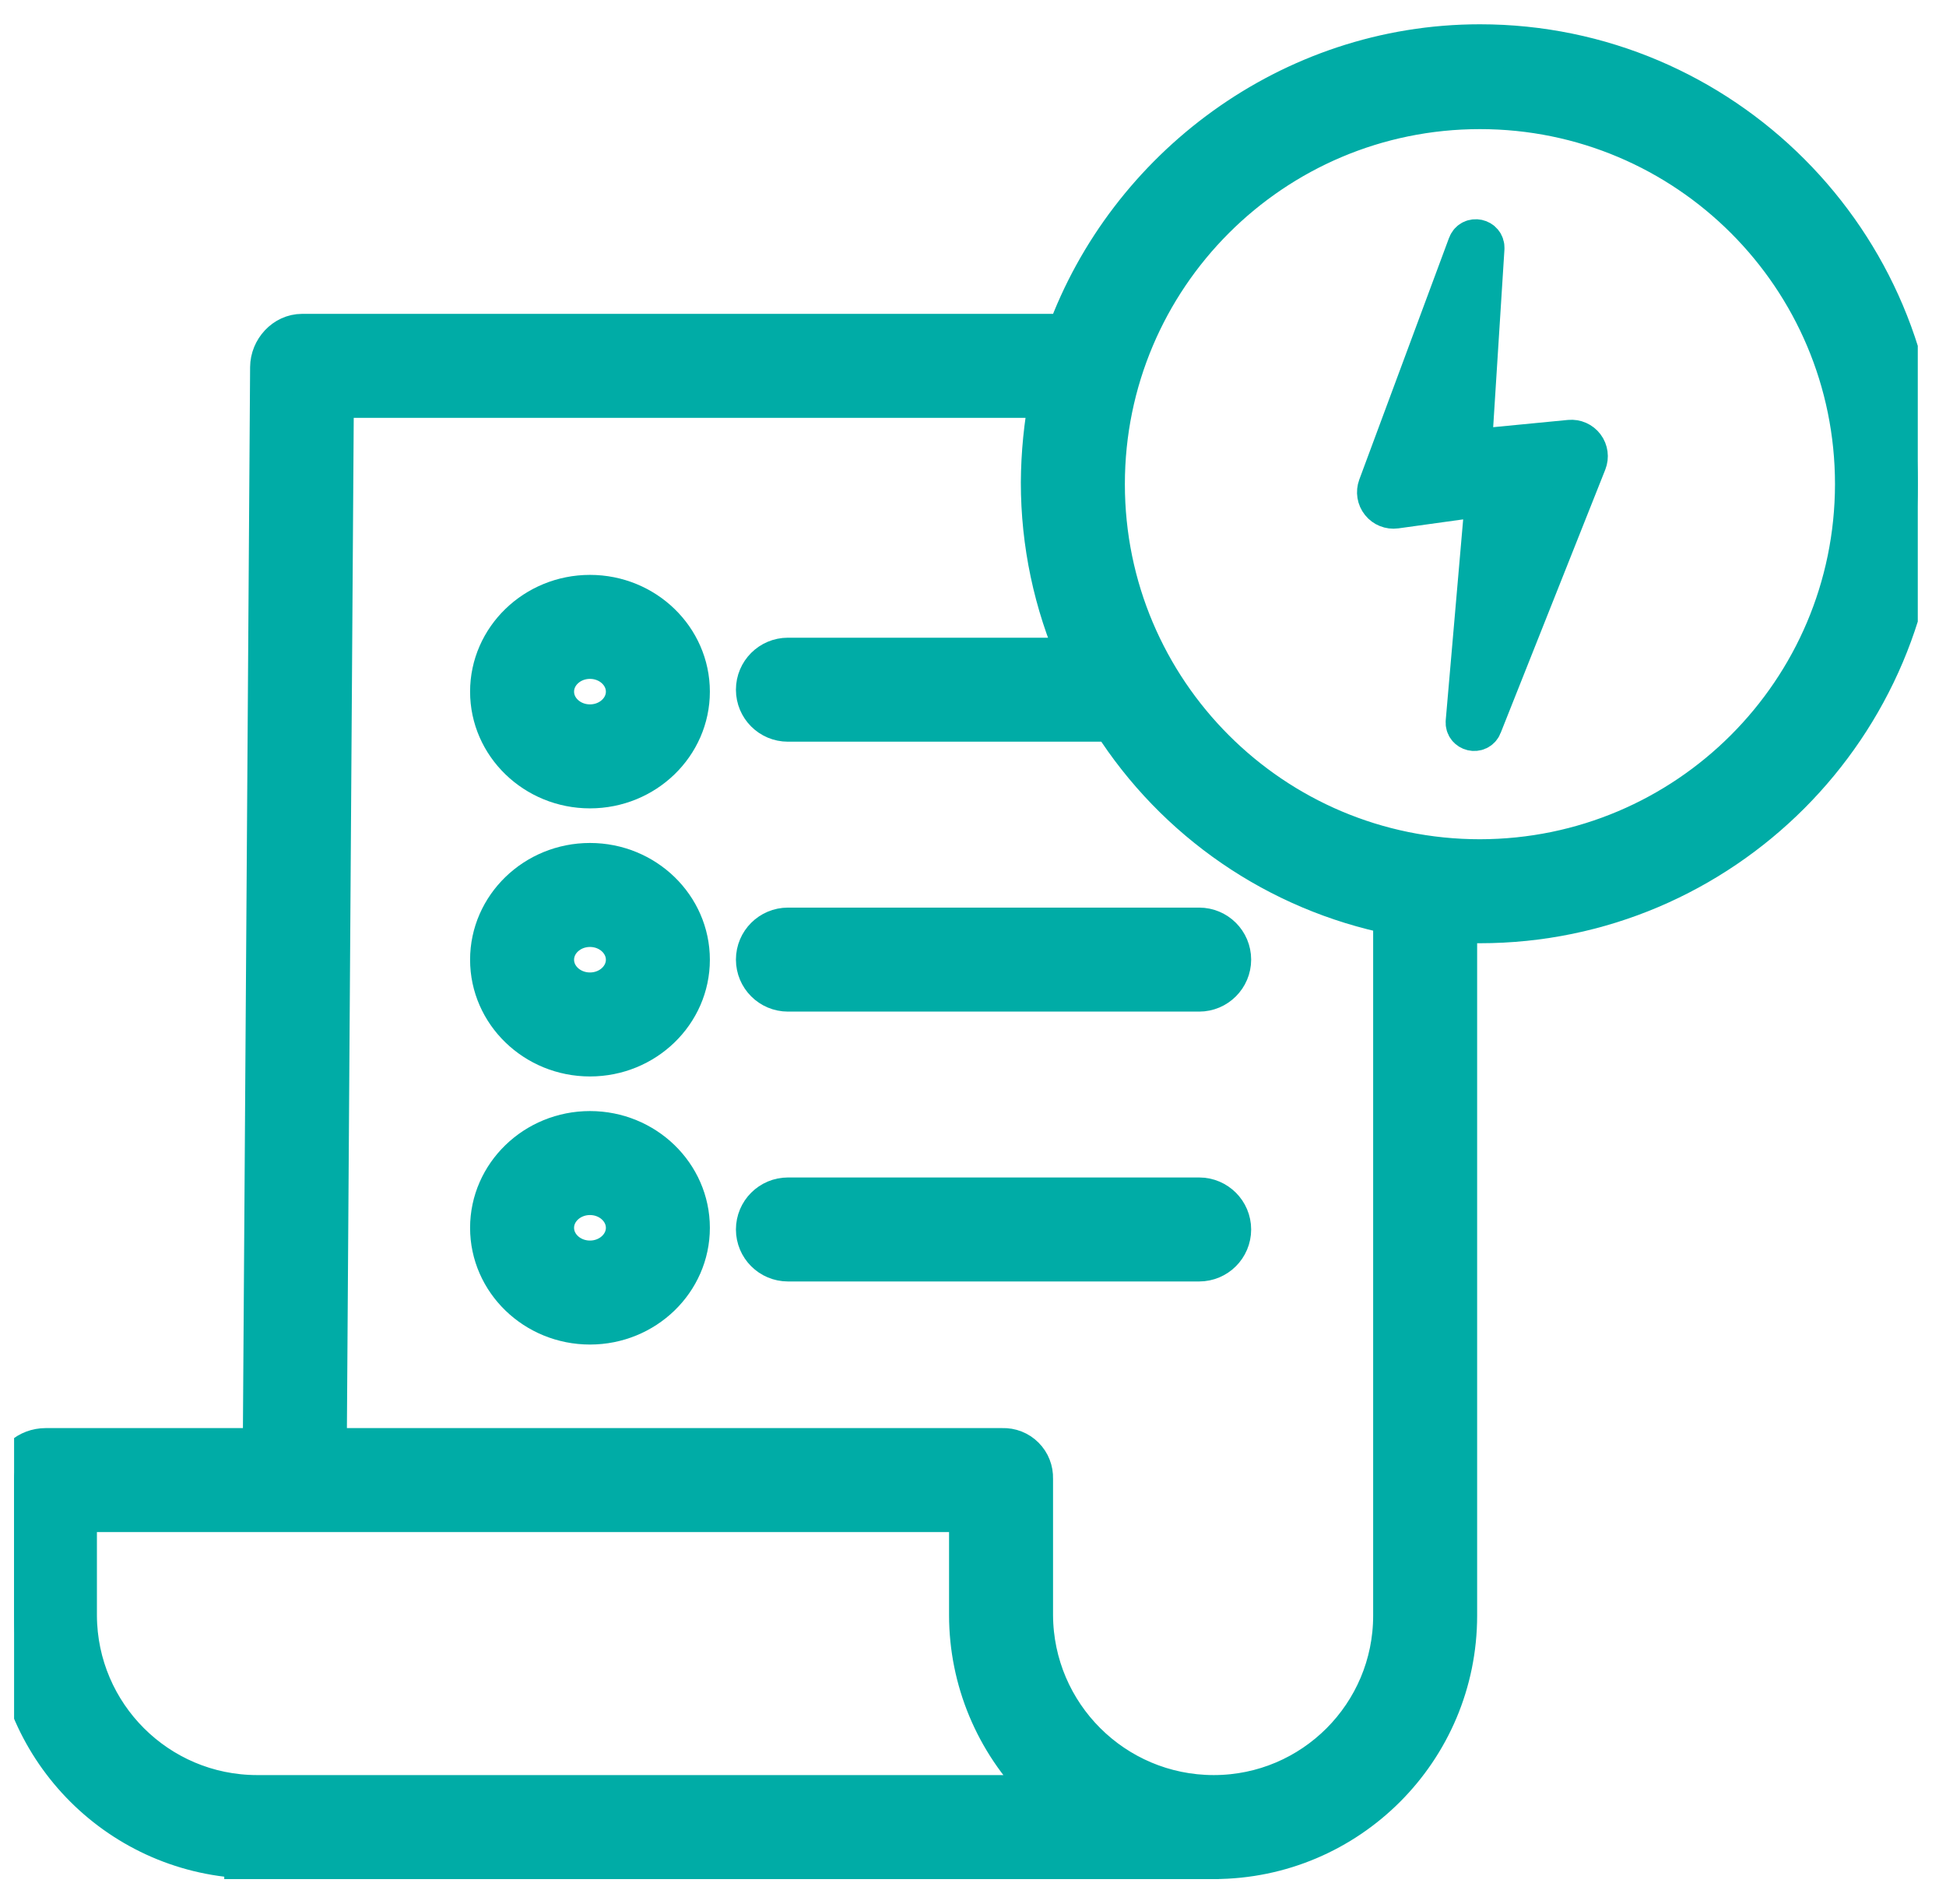
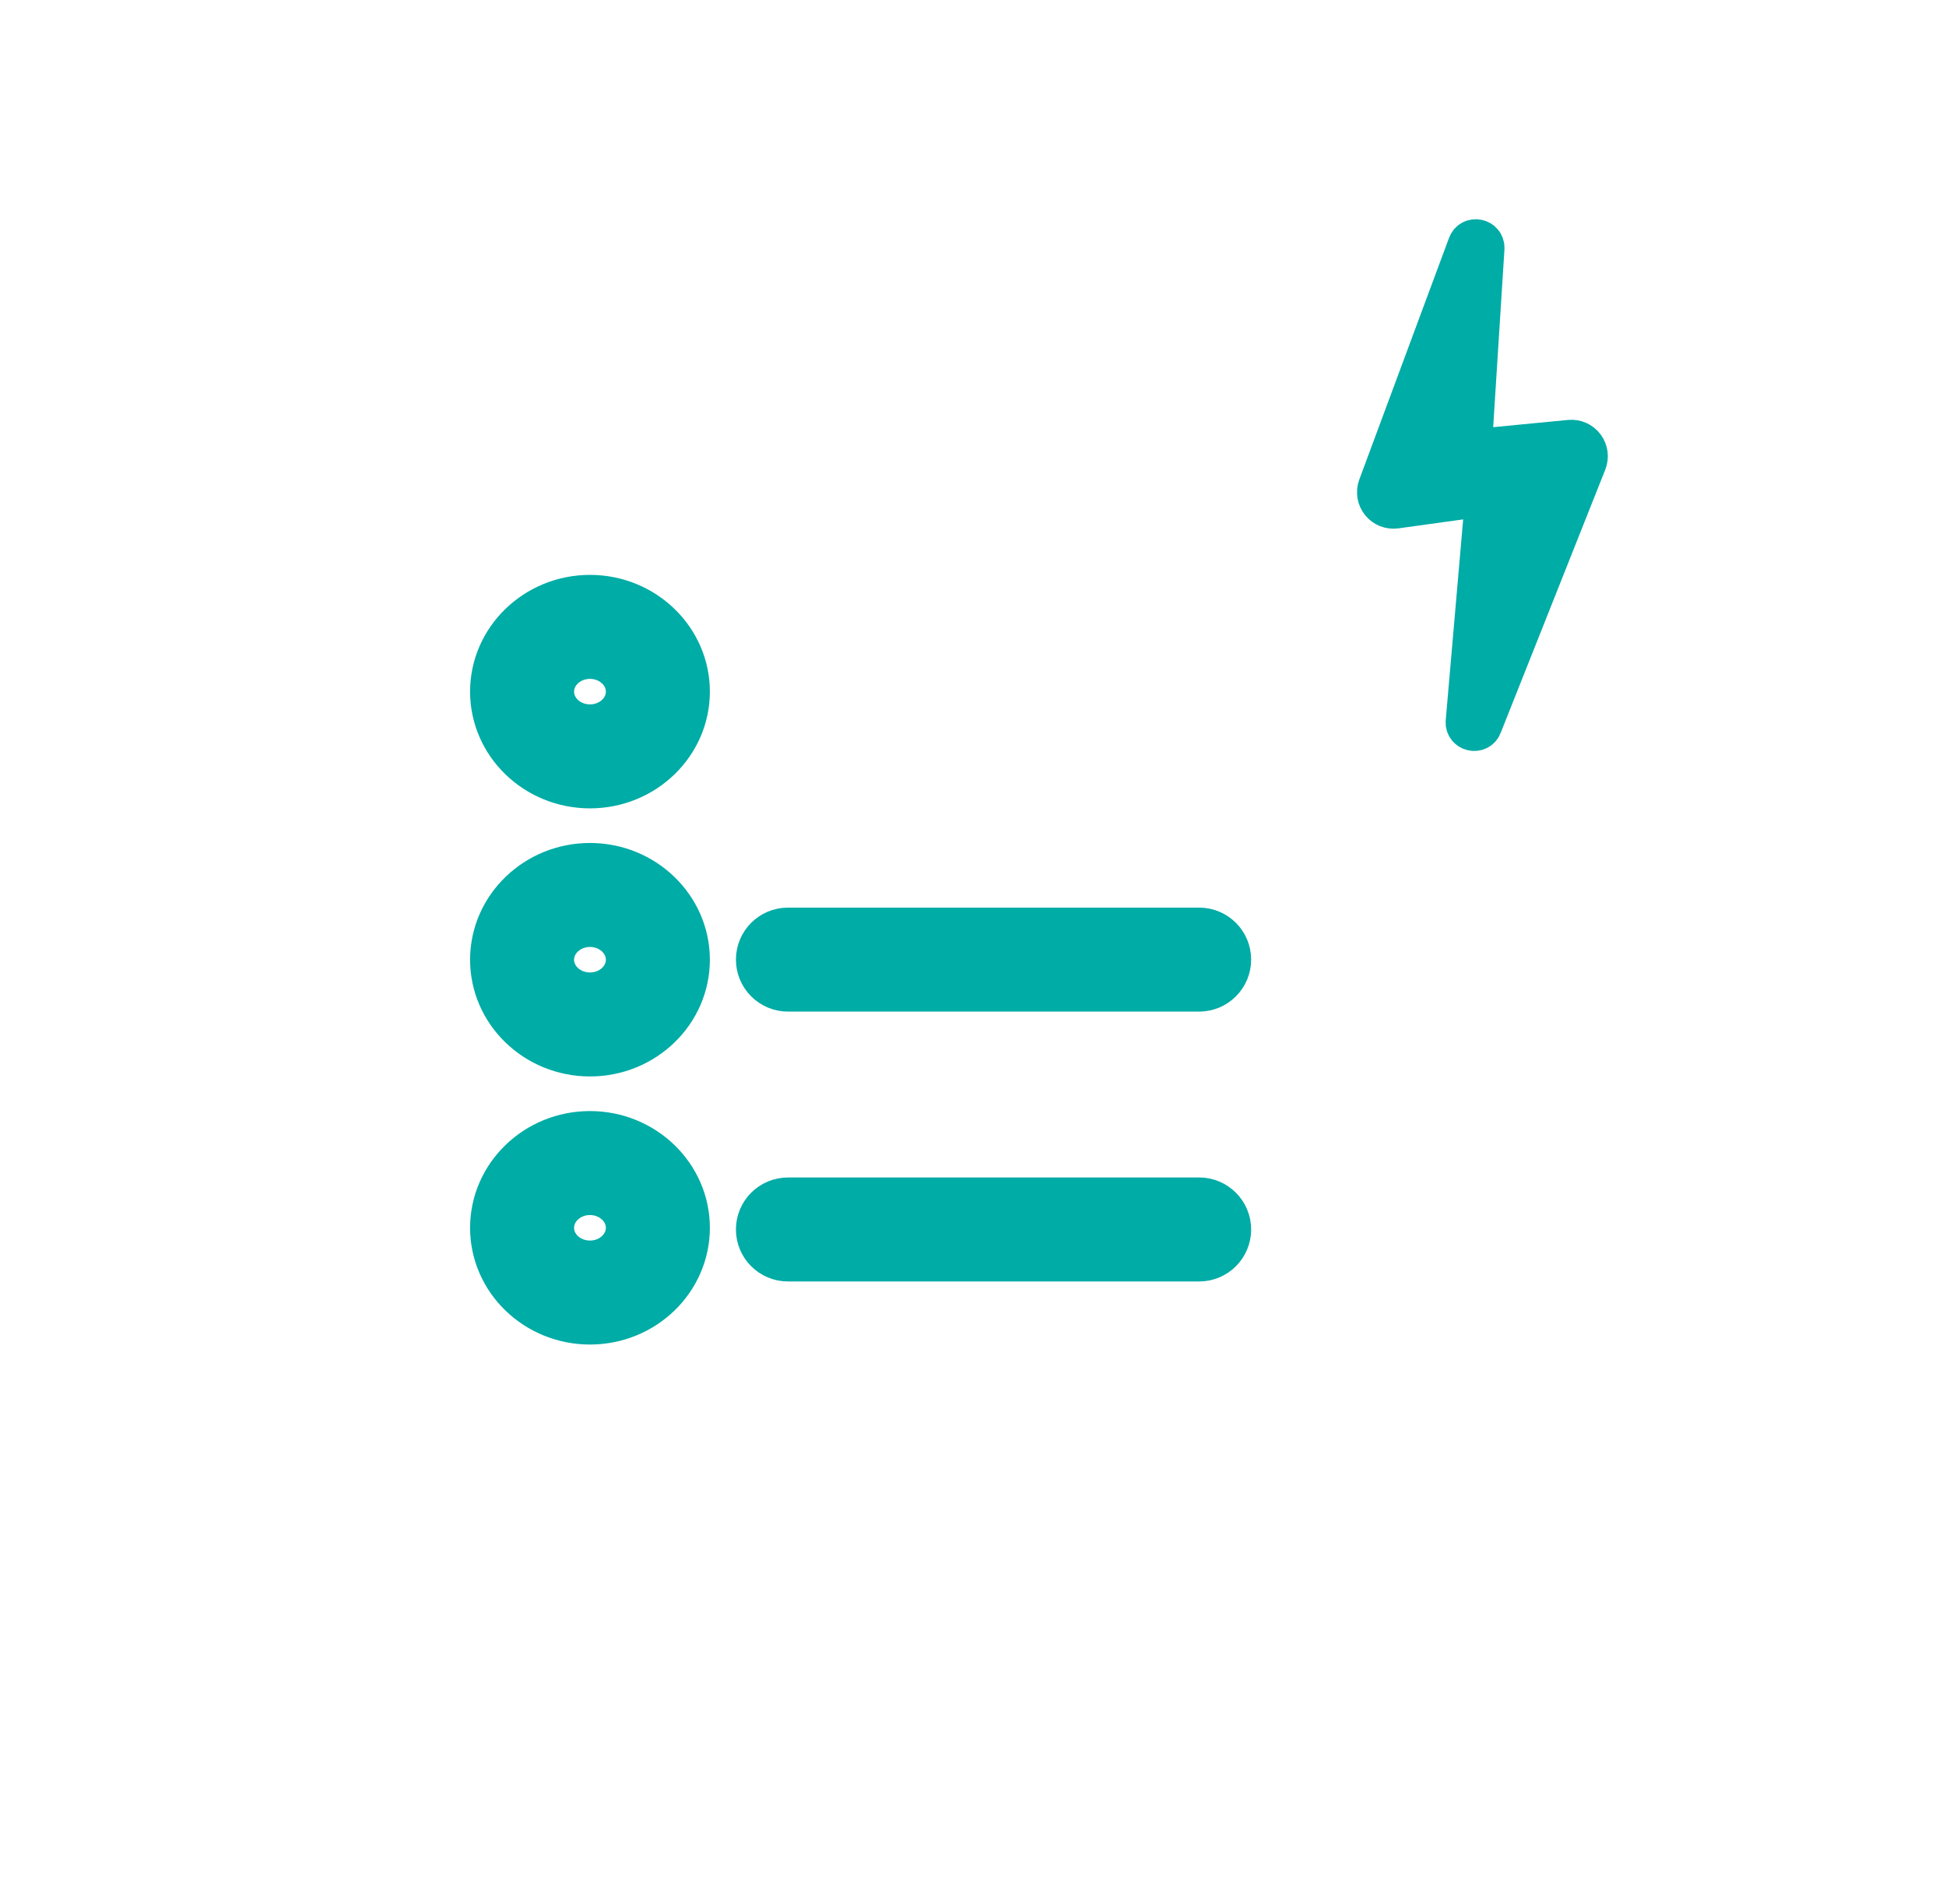
<svg xmlns="http://www.w3.org/2000/svg" width="46" height="45" viewBox="0 0 46 45" fill="none">
  <g clip-path="url(#clip0_9660_17644)">
-     <path d="M34.983 1.074C30.498 1.074 26.67 4 25.236 7.919H7.141C6.74 7.919 6.414 8.28 6.412 8.681L6.239 34.257H1.081C0.679 34.257 0.333 34.548 0.333 34.952V38.197C0.342 41.253 2.749 43.763 5.801 43.901V43.917H28.311V43.895C28.493 43.902 28.568 43.917 28.684 43.917H28.699C31.858 43.912 34.417 41.349 34.417 38.19V21.781C34.599 21.791 34.792 21.796 34.981 21.796C40.688 21.796 45.333 17.142 45.333 11.434C45.333 5.727 40.691 1.074 34.983 1.074ZM6.078 42.459H6.074C3.715 42.456 1.802 40.548 1.791 38.19V35.715H22.934V38.179C22.935 39.701 23.543 41.159 24.622 42.232C24.699 42.309 24.794 42.368 24.874 42.459H6.078ZM32.959 38.19C32.959 40.544 31.053 42.454 28.699 42.459H28.685C26.321 42.455 24.404 40.544 24.392 38.18V34.952C24.398 34.765 24.327 34.585 24.195 34.453C24.063 34.321 23.883 34.25 23.696 34.257H7.697L7.865 9.377H24.831C24.702 10.045 24.635 10.723 24.631 11.402C24.63 12.839 24.93 14.26 25.512 15.574H18.625C18.222 15.574 17.896 15.901 17.896 16.303C17.896 16.706 18.222 17.032 18.625 17.032H26.303C27.807 19.398 30.211 21.047 32.959 21.598V38.19ZM34.983 20.338C30.071 20.338 26.09 16.357 26.09 11.445C26.09 6.534 30.071 2.552 34.983 2.552C39.894 2.552 43.876 6.534 43.876 11.445C43.87 16.354 39.892 20.333 34.983 20.338Z" fill="#00ACA6" stroke="#00ACA6" />
    <path d="M35.063 5.87C35.075 5.667 34.792 5.607 34.721 5.798L32.6 11.51C32.556 11.629 32.577 11.763 32.657 11.862C32.736 11.961 32.861 12.011 32.987 11.994L35.139 11.696L34.673 17.062C34.656 17.262 34.935 17.328 35.008 17.141L37.481 10.917C37.527 10.8 37.51 10.667 37.434 10.567C37.358 10.466 37.236 10.412 37.111 10.424L34.76 10.652L35.063 5.87L35.063 5.87Z" fill="#00ACA6" stroke="#00ACA6" />
    <path d="M13.946 20.426C12.659 20.426 11.612 21.44 11.612 22.686C11.612 23.932 12.659 24.945 13.946 24.945C15.233 24.945 16.28 23.932 16.28 22.686C16.28 21.44 15.233 20.426 13.946 20.426ZM13.946 23.487C13.463 23.487 13.07 23.128 13.07 22.686C13.07 22.244 13.463 21.884 13.946 21.884C14.428 21.884 14.822 22.244 14.822 22.686C14.822 23.128 14.428 23.487 13.946 23.487Z" fill="#00ACA6" stroke="#00ACA6" />
    <path d="M17.896 22.683C17.896 23.085 18.223 23.412 18.626 23.412H28.346C28.748 23.412 29.075 23.085 29.075 22.683C29.075 22.28 28.748 21.954 28.346 21.954H18.626C18.223 21.954 17.896 22.28 17.896 22.683Z" fill="#00ACA6" stroke="#00ACA6" />
    <path d="M13.946 14.089C12.659 14.089 11.612 15.103 11.612 16.349C11.612 17.595 12.659 18.608 13.946 18.608C15.233 18.608 16.28 17.595 16.28 16.349C16.28 15.103 15.233 14.089 13.946 14.089ZM13.946 17.15C13.463 17.15 13.07 16.791 13.07 16.349C13.07 15.907 13.463 15.547 13.946 15.547C14.428 15.547 14.822 15.907 14.822 16.349C14.822 16.791 14.428 17.15 13.946 17.15V17.15Z" fill="#00ACA6" stroke="#00ACA6" />
    <path d="M13.946 26.763C12.659 26.763 11.612 27.777 11.612 29.023C11.612 30.269 12.659 31.282 13.946 31.282C15.233 31.282 16.28 30.269 16.28 29.023C16.28 27.777 15.233 26.763 13.946 26.763ZM13.946 29.824C13.463 29.824 13.07 29.465 13.07 29.023C13.07 28.581 13.463 28.221 13.946 28.221C14.428 28.221 14.822 28.581 14.822 29.023C14.822 29.464 14.428 29.824 13.946 29.824Z" fill="#00ACA6" stroke="#00ACA6" />
    <path d="M28.346 28.333H18.626C18.223 28.333 17.896 28.66 17.896 29.062C17.896 29.465 18.223 29.791 18.626 29.791H28.346C28.748 29.791 29.075 29.465 29.075 29.062C29.075 28.66 28.748 28.333 28.346 28.333Z" fill="#00ACA6" stroke="#00ACA6" />
  </g>
  <defs>
    <clipPath id="clip0_9660_17644">
      <rect width="45" height="45" fill="white" transform="translate(0.333)" />
    </clipPath>
  </defs>
</svg>